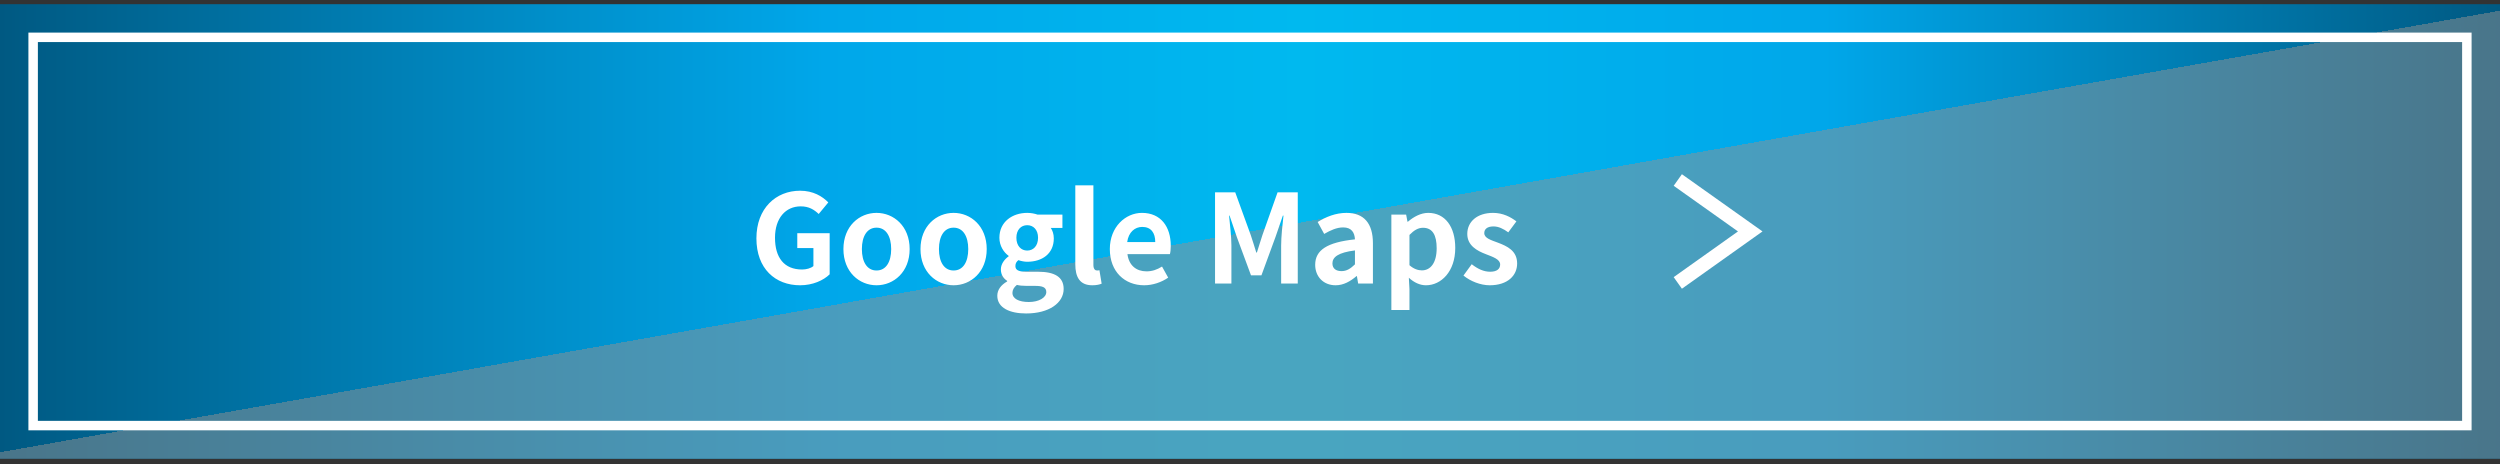
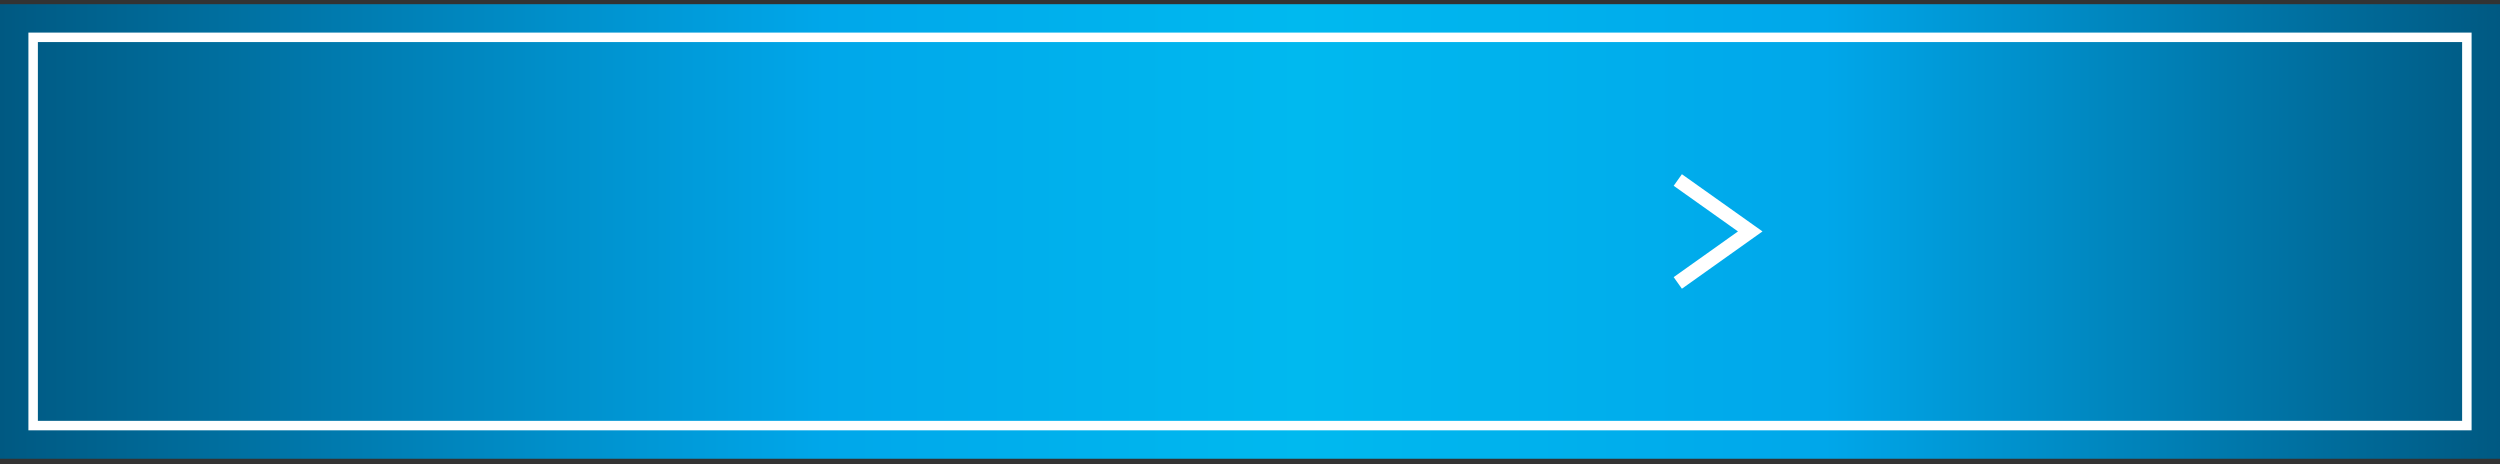
<svg xmlns="http://www.w3.org/2000/svg" width="264" height="49" viewBox="0 0 264 49" fill="none">
  <rect x="0" y="0" width="264" height="49" fill="#333333" stroke="none" />
  <rect width="264" height="48" transform="translate(0 0.443)" fill="url(#paint0_linear_102_6833)" />
-   <rect width="264" height="48" transform="translate(0 0.443)" fill="url(#paint1_linear_102_6833)" fill-opacity="0.5" style="mix-blend-mode:multiply" />
  <rect x="3.5" y="3.942" width="257" height="41" stroke="white" />
-   <path d="M84.492 30.125C81.879 30.125 79.877 28.383 79.877 25.172C79.877 22 81.931 20.14 84.492 20.14C85.883 20.14 86.845 20.738 87.469 21.375L86.455 22.598C85.974 22.142 85.428 21.791 84.557 21.791C82.958 21.791 81.84 23.04 81.84 25.107C81.84 27.2 82.802 28.46 84.7 28.46C85.155 28.46 85.623 28.331 85.896 28.096V26.198H84.193V24.625H87.612V28.968C86.962 29.605 85.831 30.125 84.492 30.125ZM92.562 30.125C90.742 30.125 89.065 28.721 89.065 26.302C89.065 23.884 90.742 22.48 92.562 22.48C94.382 22.48 96.059 23.884 96.059 26.302C96.059 28.721 94.382 30.125 92.562 30.125ZM92.562 28.564C93.55 28.564 94.109 27.68 94.109 26.302C94.109 24.938 93.55 24.041 92.562 24.041C91.574 24.041 91.015 24.938 91.015 26.302C91.015 27.68 91.574 28.564 92.562 28.564ZM100.7 30.125C98.88 30.125 97.203 28.721 97.203 26.302C97.203 23.884 98.88 22.48 100.7 22.48C102.52 22.48 104.197 23.884 104.197 26.302C104.197 28.721 102.52 30.125 100.7 30.125ZM100.7 28.564C101.688 28.564 102.247 27.68 102.247 26.302C102.247 24.938 101.688 24.041 100.7 24.041C99.712 24.041 99.153 24.938 99.153 26.302C99.153 27.68 99.712 28.564 100.7 28.564ZM108.357 33.102C106.641 33.102 105.315 32.517 105.315 31.23C105.315 30.619 105.692 30.099 106.355 29.721V29.657C105.978 29.41 105.692 29.032 105.692 28.434C105.692 27.889 106.069 27.381 106.511 27.07V27.017C106.004 26.654 105.536 25.965 105.536 25.107C105.536 23.404 106.927 22.48 108.474 22.48C108.877 22.48 109.267 22.558 109.566 22.663H112.192V24.067H110.957C111.139 24.314 111.282 24.716 111.282 25.172C111.282 26.809 110.034 27.642 108.474 27.642C108.188 27.642 107.85 27.576 107.538 27.473C107.343 27.642 107.226 27.797 107.226 28.096C107.226 28.486 107.512 28.695 108.37 28.695H109.605C111.36 28.695 112.322 29.241 112.322 30.515C112.322 31.983 110.788 33.102 108.357 33.102ZM108.474 26.459C109.111 26.459 109.618 25.977 109.618 25.107C109.618 24.262 109.124 23.78 108.474 23.78C107.824 23.78 107.33 24.262 107.33 25.107C107.33 25.977 107.837 26.459 108.474 26.459ZM108.643 31.892C109.735 31.892 110.489 31.412 110.489 30.84C110.489 30.32 110.06 30.189 109.28 30.189H108.396C107.954 30.189 107.642 30.151 107.382 30.085C107.057 30.346 106.914 30.631 106.914 30.93C106.914 31.541 107.59 31.892 108.643 31.892ZM115.346 30.125C114.02 30.125 113.552 29.253 113.552 27.901V19.569H115.463V27.98C115.463 28.422 115.658 28.564 115.84 28.564C115.918 28.564 115.97 28.564 116.1 28.538L116.334 29.956C116.113 30.047 115.801 30.125 115.346 30.125ZM120.825 30.125C118.784 30.125 117.198 28.707 117.198 26.302C117.198 23.95 118.862 22.48 120.591 22.48C122.593 22.48 123.633 23.95 123.633 25.951C123.633 26.316 123.594 26.666 123.542 26.835H119.057C119.213 28.032 119.993 28.655 121.072 28.655C121.67 28.655 122.19 28.474 122.71 28.148L123.36 29.319C122.645 29.812 121.722 30.125 120.825 30.125ZM119.031 25.561H121.995C121.995 24.587 121.553 23.962 120.617 23.962C119.85 23.962 119.174 24.509 119.031 25.561ZM128.308 29.942V20.309H130.44L132.078 24.82C132.286 25.419 132.468 26.055 132.663 26.666H132.728C132.936 26.055 133.105 25.419 133.313 24.82L134.912 20.309H137.044V29.942H135.289V25.925C135.289 25.015 135.432 23.677 135.536 22.767H135.471L134.691 25.029L133.209 29.072H132.104L130.609 25.029L129.842 22.767H129.79C129.881 23.677 130.037 25.015 130.037 25.925V29.942H128.308ZM141.042 30.125C139.742 30.125 138.884 29.201 138.884 27.966C138.884 26.407 140.145 25.587 143.083 25.276C143.044 24.561 142.732 24.015 141.835 24.015C141.159 24.015 140.509 24.314 139.833 24.703L139.144 23.442C140.002 22.91 141.042 22.48 142.186 22.48C144.032 22.48 144.981 23.585 144.981 25.692V29.942H143.421L143.291 29.163H143.239C142.602 29.709 141.874 30.125 141.042 30.125ZM141.666 28.63C142.212 28.63 142.615 28.369 143.083 27.915V26.445C141.302 26.666 140.704 27.16 140.704 27.811C140.704 28.383 141.107 28.63 141.666 28.63ZM146.928 32.737V22.663H148.488L148.631 23.416H148.67C149.281 22.896 150.035 22.48 150.815 22.48C152.609 22.48 153.675 23.95 153.675 26.186C153.675 28.681 152.18 30.125 150.581 30.125C149.944 30.125 149.333 29.838 148.774 29.331L148.839 30.527V32.737H146.928ZM150.152 28.552C151.036 28.552 151.712 27.797 151.712 26.212C151.712 24.82 151.27 24.053 150.269 24.053C149.775 24.053 149.333 24.3 148.839 24.808V28.006C149.294 28.409 149.762 28.552 150.152 28.552ZM157.311 30.125C156.336 30.125 155.27 29.695 154.542 29.098L155.413 27.901C156.063 28.409 156.687 28.695 157.363 28.695C158.091 28.695 158.416 28.383 158.416 27.927C158.416 27.381 157.662 27.134 156.895 26.835C155.972 26.485 154.945 25.925 154.945 24.703C154.945 23.404 155.998 22.48 157.662 22.48C158.715 22.48 159.534 22.922 160.132 23.378L159.274 24.535C158.754 24.157 158.247 23.91 157.714 23.91C157.051 23.91 156.739 24.197 156.739 24.613C156.739 25.145 157.415 25.34 158.182 25.627C159.144 25.991 160.21 26.471 160.21 27.823C160.21 29.098 159.209 30.125 157.311 30.125Z" fill="white" />
  <path d="M177.175 29.877L184.825 24.438L177.175 19.008" stroke="white" stroke-width="1.5" />
  <defs>
    <linearGradient id="paint0_linear_102_6833" x1="0" y1="24" x2="264" y2="24" gradientUnits="userSpaceOnUse">
      <stop stop-color="#005982" />
      <stop offset="0.22" stop-color="#008FCA" />
      <stop offset="0.33" stop-color="#00A7EA" />
      <stop offset="0.52" stop-color="#00B9EF" />
      <stop offset="0.73" stop-color="#00A7EA" />
      <stop offset="1" stop-color="#005982" />
    </linearGradient>
    <linearGradient id="paint1_linear_102_6833" x1="129.227" y1="6.27348e-08" x2="137.616" y2="47.498" gradientUnits="userSpaceOnUse">
      <stop offset="0.5" stop-color="#919191" stop-opacity="0" />
      <stop offset="0.5" stop-color="#919191" />
    </linearGradient>
  </defs>
</svg>